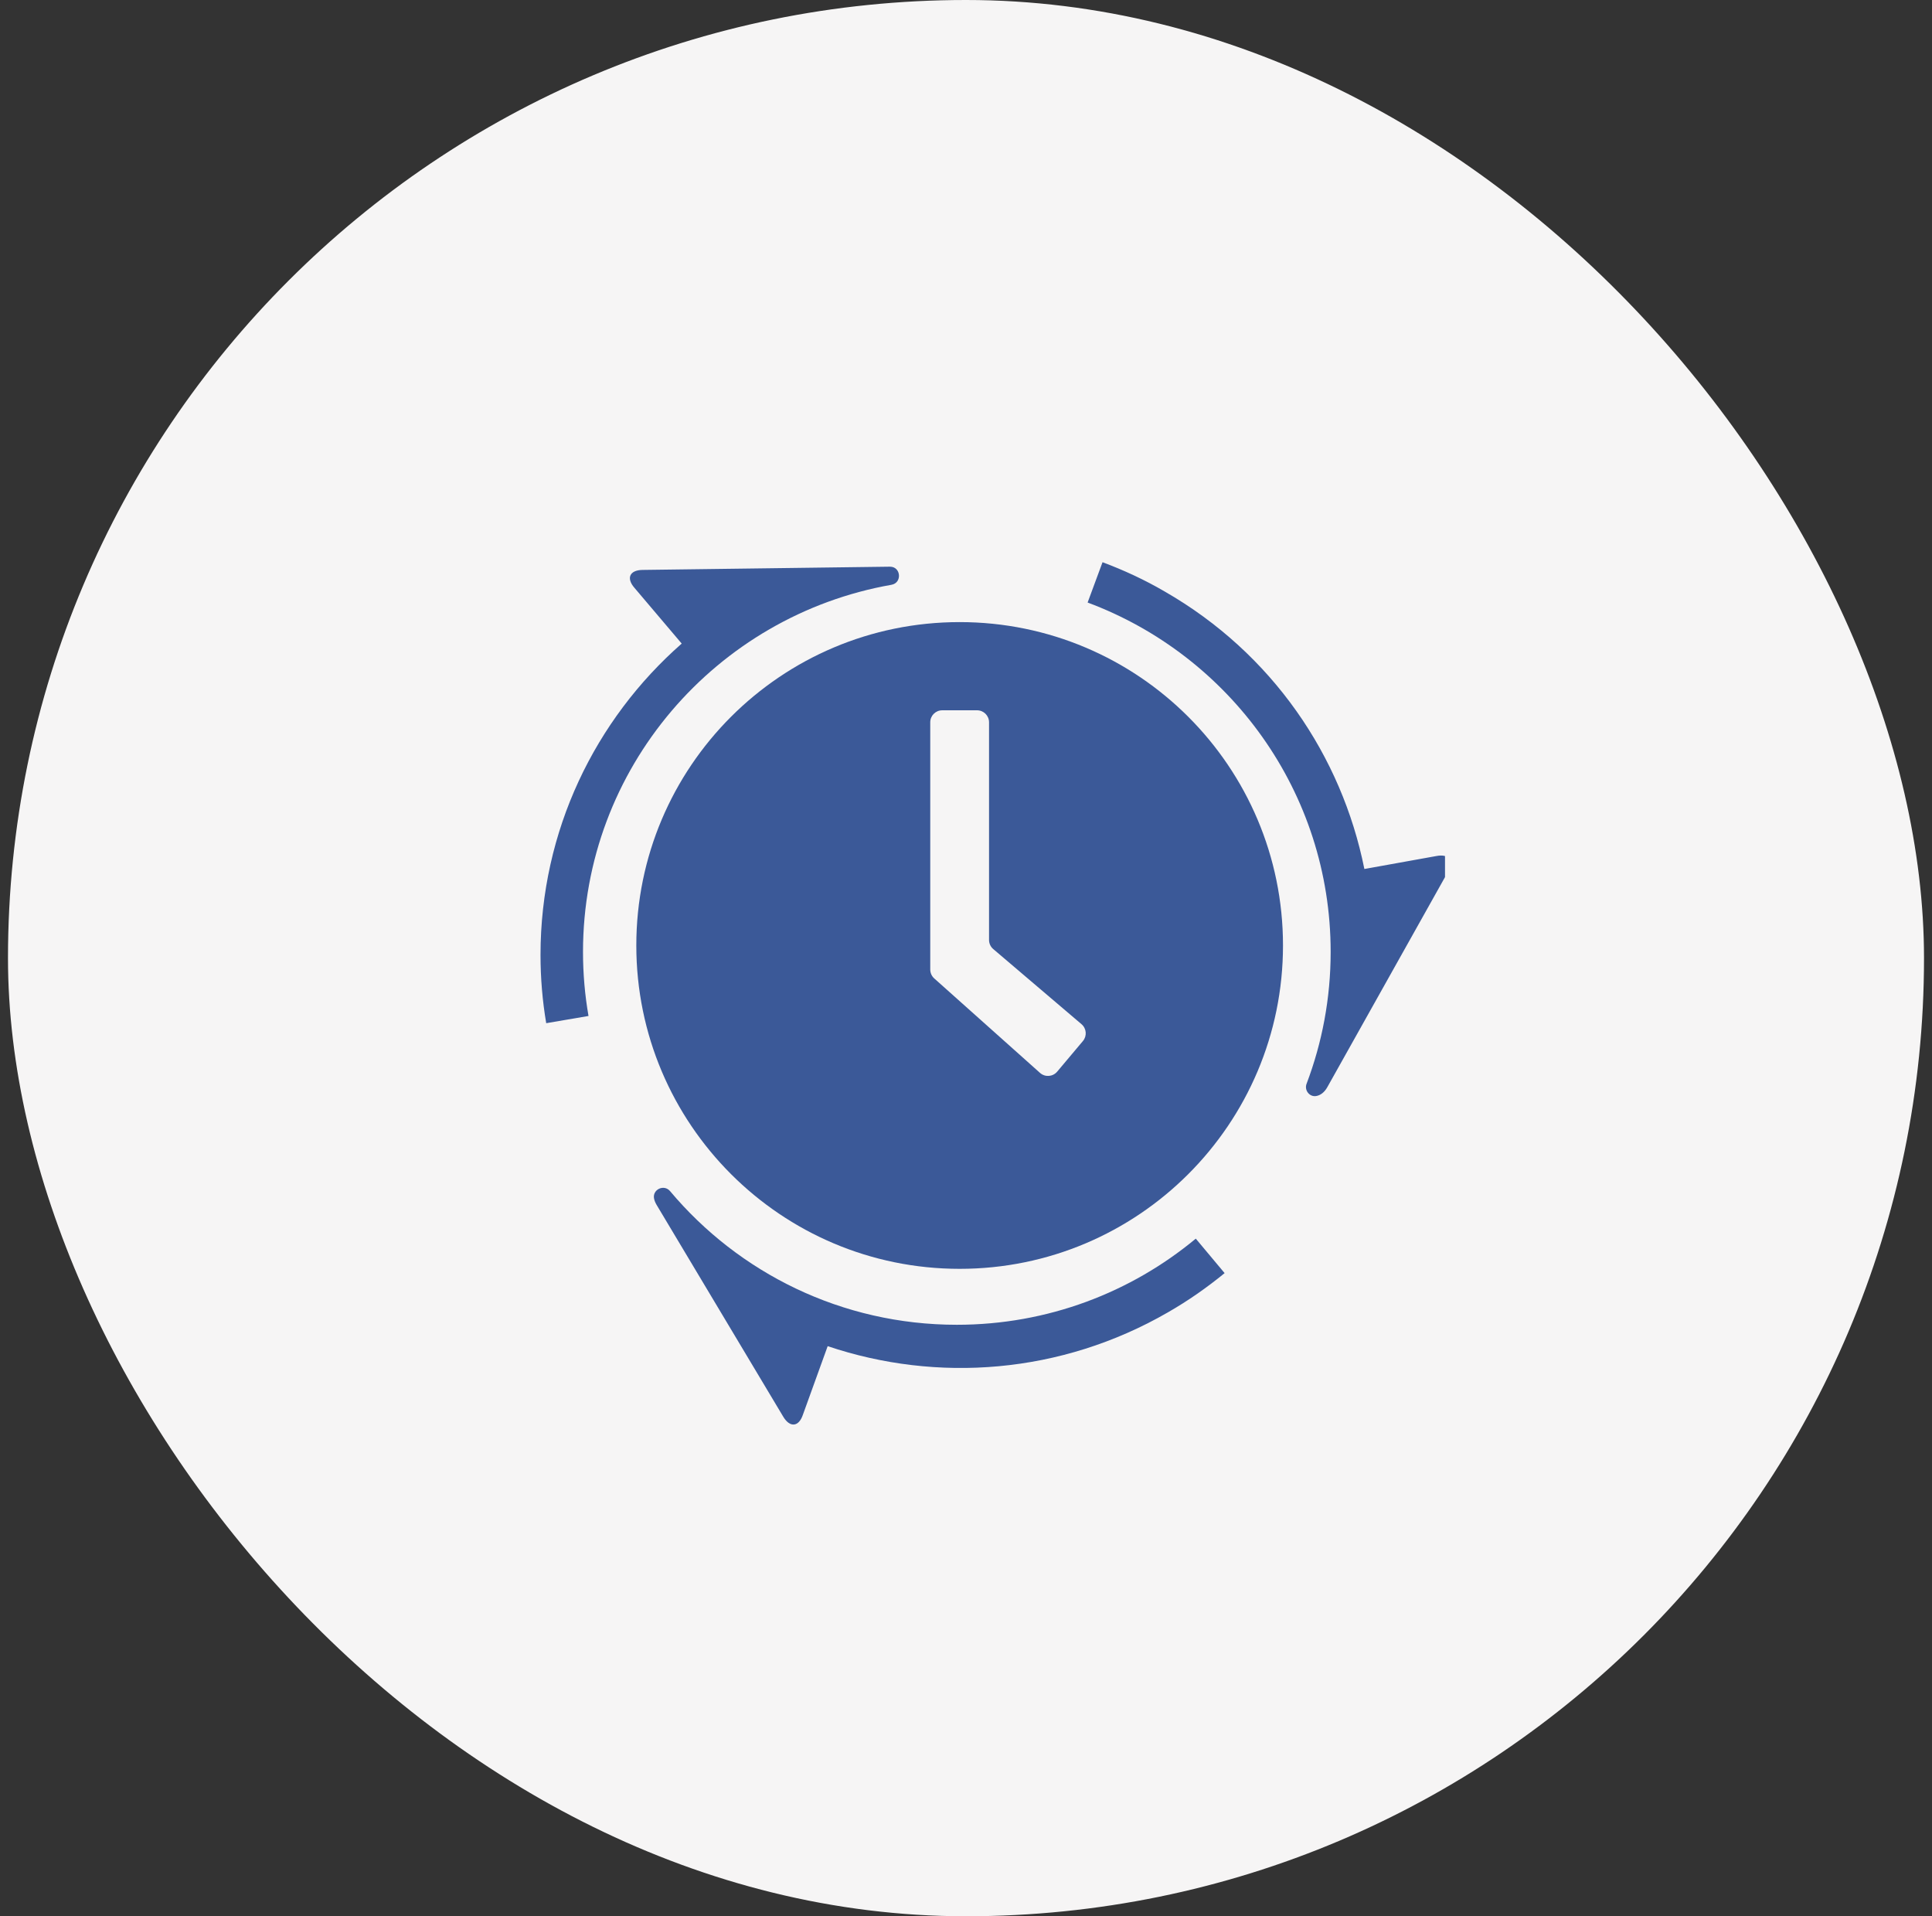
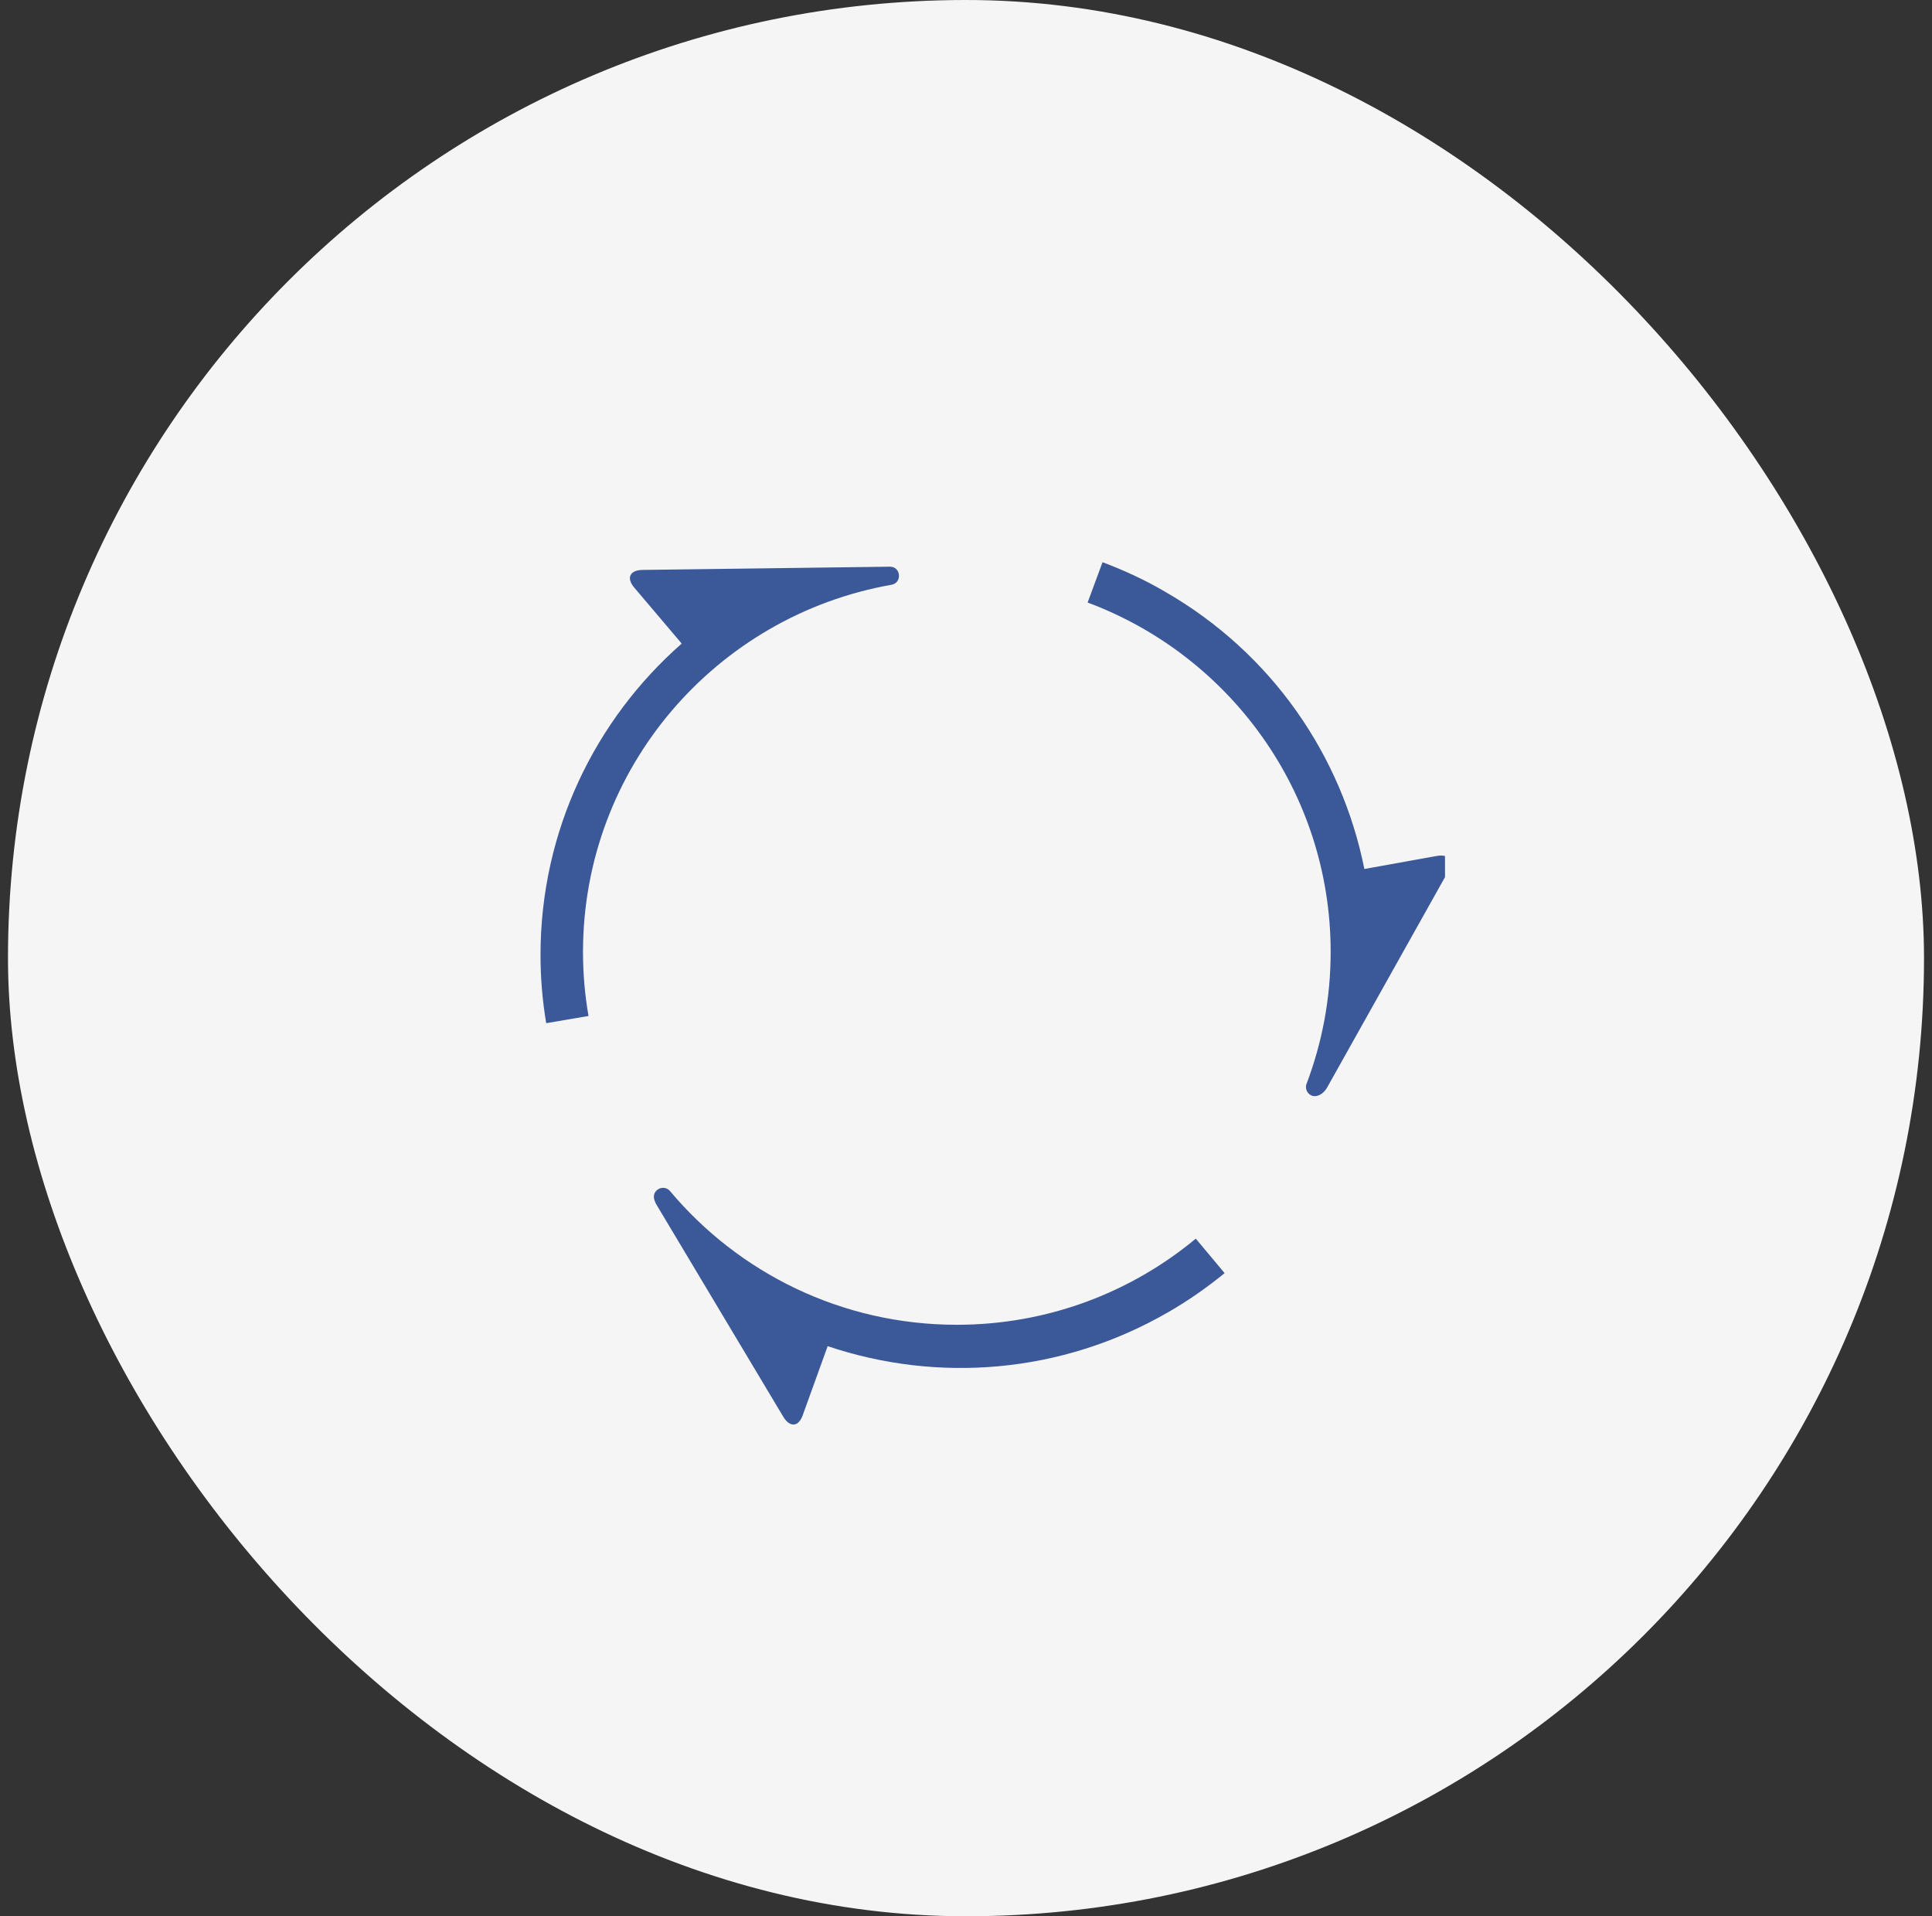
<svg xmlns="http://www.w3.org/2000/svg" fill="none" viewBox="0 0 121 120" height="120" width="121">
  <rect x="0" y="0" width="121" height="120" fill="#333333" stroke="none" />
  <rect fill="#F6F5F5" rx="60" height="120" width="120" x="0.5" />
  <g clip-path="url(#clip0_5391_8911)">
-     <path fill="#3B5998" d="M60.102 38.957C48.917 38.957 39.852 48.02 39.852 59.206C39.852 70.389 48.919 79.457 60.102 79.457C71.286 79.457 80.353 70.389 80.353 59.206C80.353 48.02 71.284 38.957 60.102 38.957ZM66.209 67.11C65.936 67.433 65.451 67.468 65.135 67.186L58.512 61.272C58.352 61.129 58.261 60.926 58.261 60.712V45.23C58.261 44.816 58.597 44.48 59.011 44.48H61.193C61.607 44.48 61.943 44.816 61.943 45.23V58.86C61.943 59.08 62.039 59.289 62.206 59.431L67.735 64.137C68.049 64.405 68.088 64.876 67.823 65.191L66.209 67.11Z" />
    <path fill="#3B5998" d="M40.966 75.072C40.838 74.492 41.584 74.136 41.966 74.591C46.261 79.707 52.712 82.96 59.925 82.96C65.617 82.96 70.834 80.934 74.891 77.566L76.697 79.725C75.603 80.62 74.432 81.444 73.16 82.174C66.442 86.057 58.675 86.603 51.837 84.299L50.285 88.594C50.03 89.356 49.477 89.419 49.057 88.721L41.124 75.455C41.046 75.325 40.994 75.196 40.966 75.072ZM83.338 59.611C83.338 49.59 77.007 41.044 68.117 37.732L69.051 35.207C70.374 35.702 71.684 36.305 72.944 37.041C79.694 40.917 84.032 47.35 85.45 54.418L89.961 53.606C90.75 53.453 91.08 53.898 90.686 54.595L83.128 68.083C82.947 68.407 82.696 68.592 82.429 68.636C82.008 68.704 81.678 68.267 81.829 67.87C82.803 65.302 83.338 62.519 83.338 59.611ZM42.695 40.302L39.737 36.813C39.209 36.21 39.432 35.703 40.233 35.69L55.724 35.487H55.743C56.432 35.49 56.511 36.5 55.833 36.62C44.853 38.55 36.513 48.109 36.513 59.612C36.513 60.979 36.631 62.32 36.858 63.622L34.209 64.074C33.973 62.678 33.852 61.257 33.852 59.798C33.853 52.026 37.275 45.06 42.695 40.302Z" />
  </g>
  <defs>
    <clipPath id="clip0_5391_8911">
      <rect transform="translate(30.5 30)" fill="white" height="60" width="60" />
    </clipPath>
  </defs>
</svg>